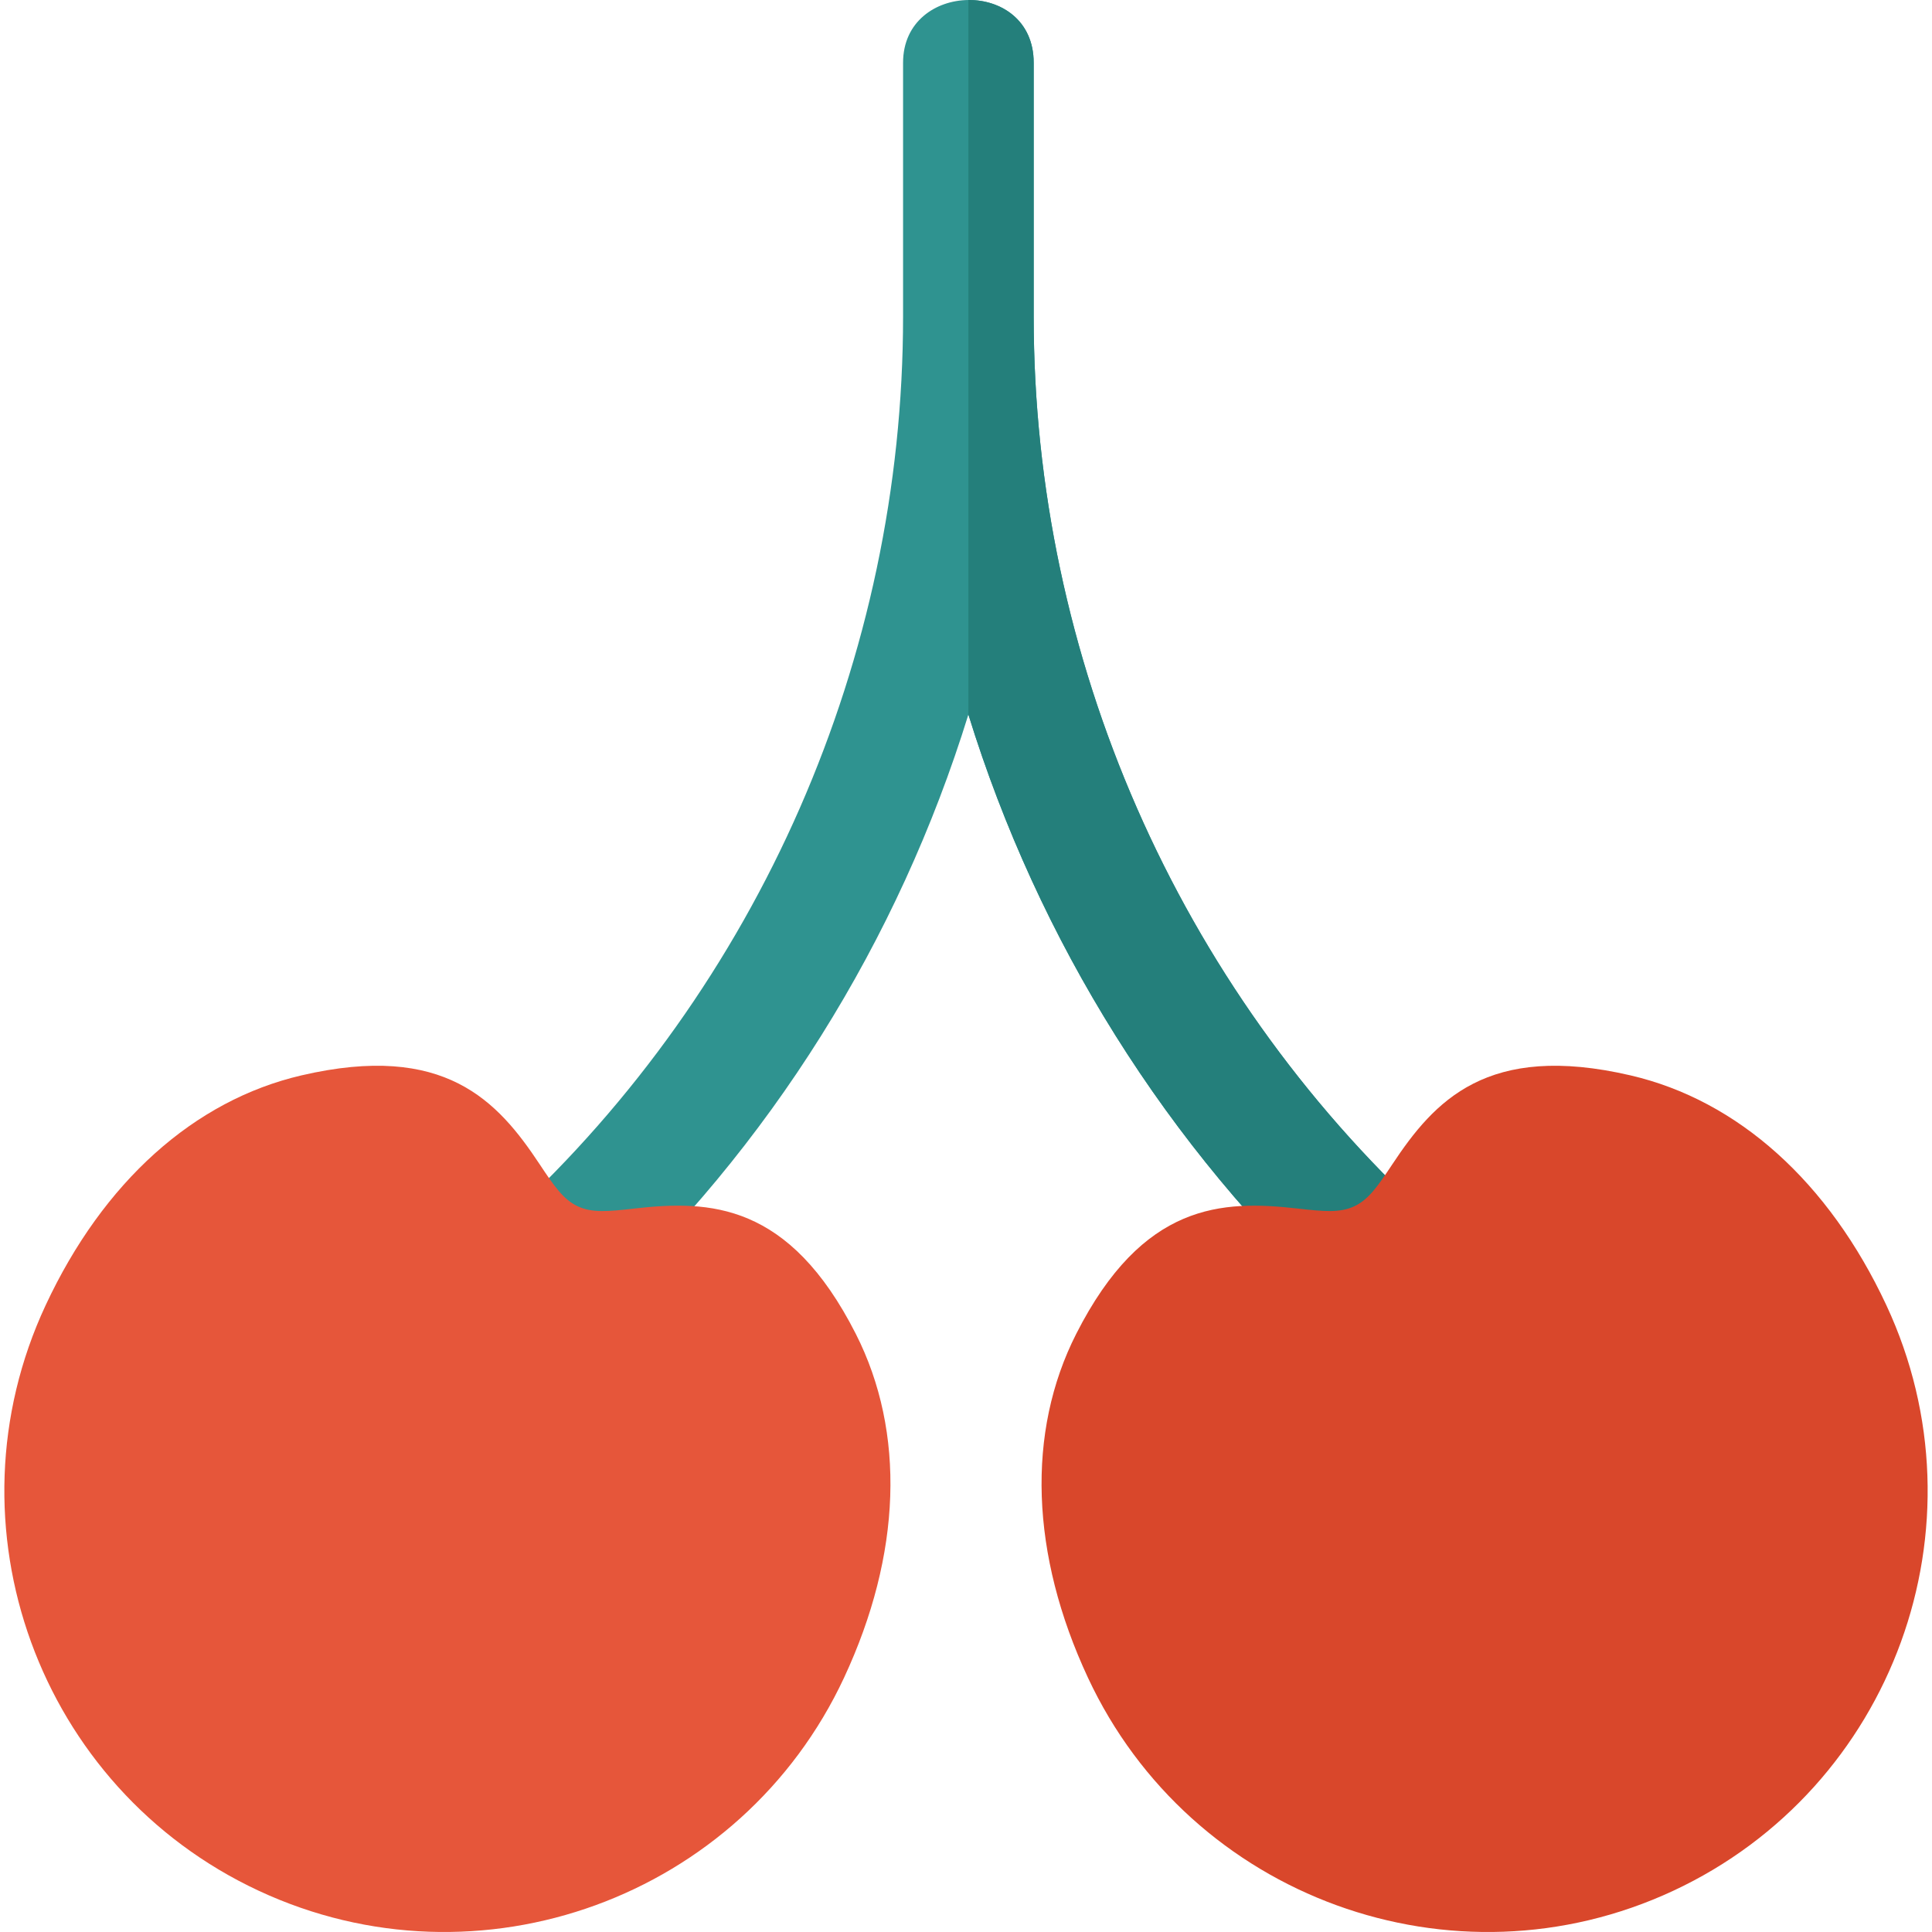
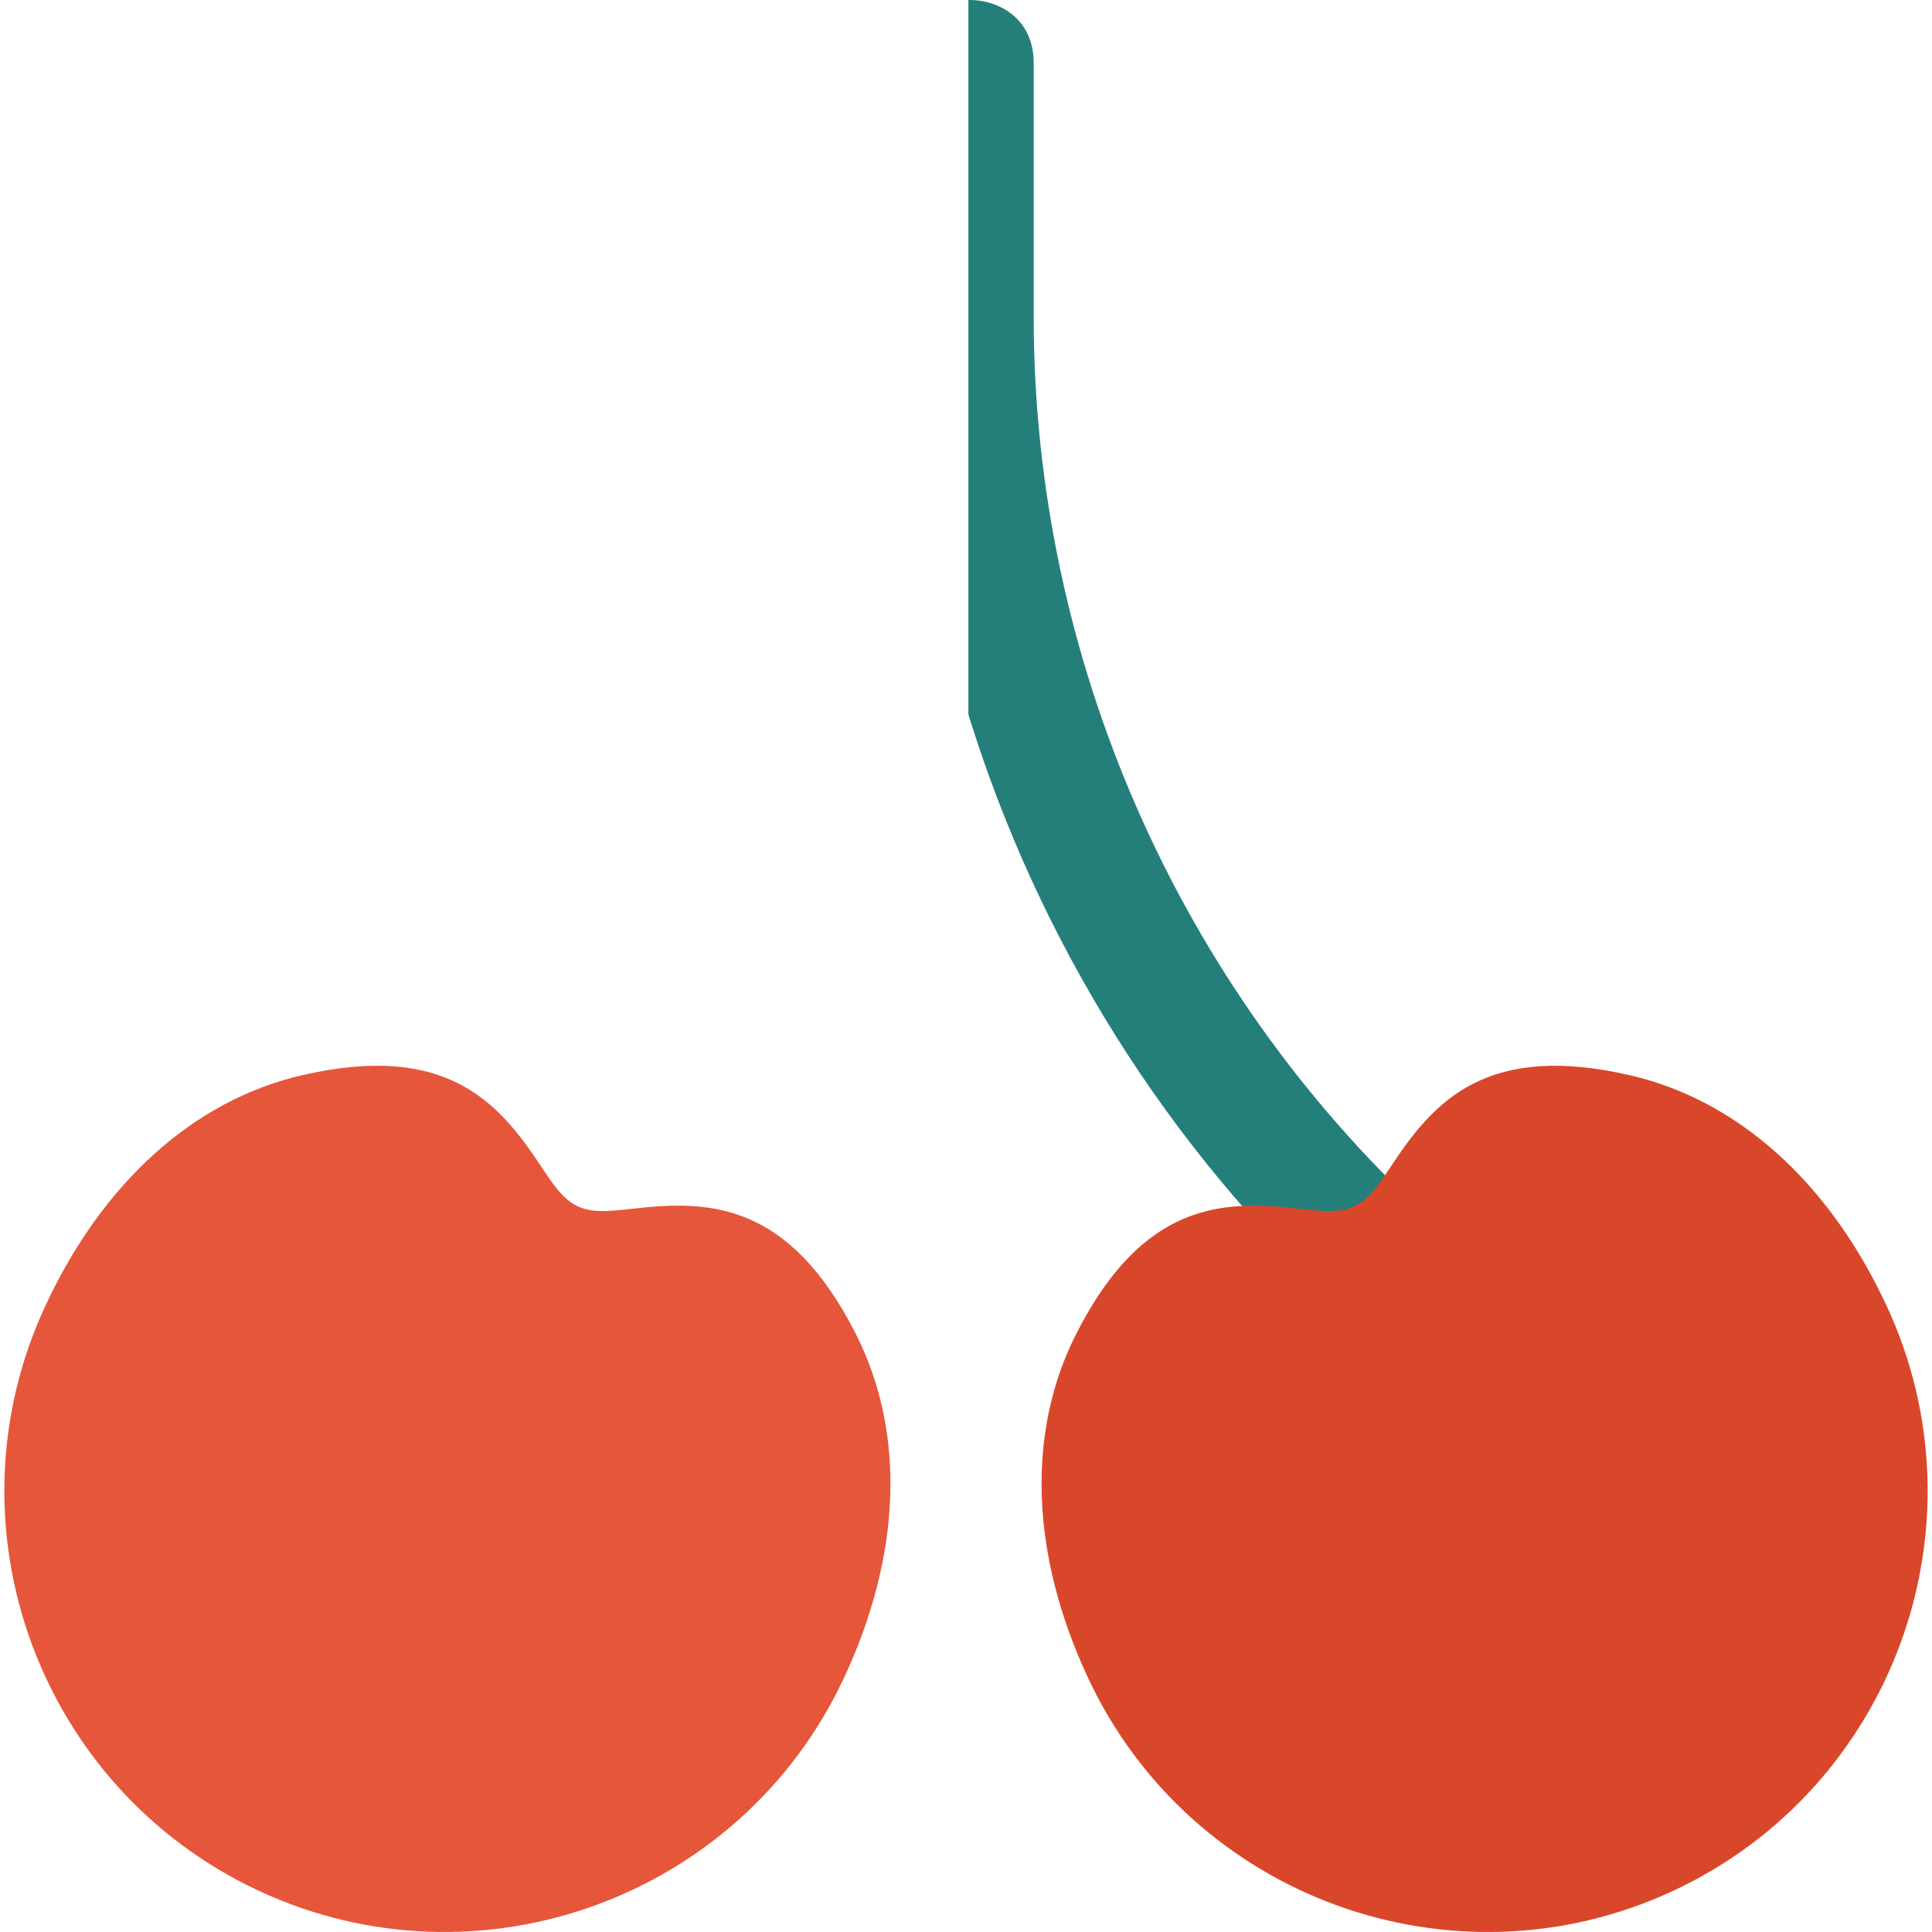
<svg xmlns="http://www.w3.org/2000/svg" height="800px" width="800px" version="1.1" id="Layer_1" viewBox="0 0 511.999 511.999" xml:space="preserve">
-   <path style="fill:#2F9390;" d="M378.485,322.544c-66.438-61.28-104.548-148.261-104.548-238.64V16.626   c0-22.483-34.614-21.849-34.614,0v67.28c0,90.379-38.11,177.359-104.548,238.64c-6.775,6.243-7.199,16.796-0.955,23.566   c3.29,3.561,7.763,5.369,12.258,5.369c4.05,0,8.1-1.46,11.303-4.419c46.783-43.14,80.748-97.858,99.25-157.704   c18.502,59.845,52.467,114.564,99.25,157.704c3.203,2.959,7.252,4.419,11.303,4.419c4.495,0,8.968-1.808,12.258-5.369   C385.683,339.341,385.261,328.787,378.485,322.544z" />
  <path style="fill:#247F7B;" d="M355.88,347.061c3.203,2.959,7.252,4.419,11.303,4.419c4.495,0,8.968-1.808,12.258-5.369   c6.243-6.77,5.819-17.323-0.955-23.566c-66.438-61.28-104.548-148.261-104.548-238.64v-67.28c0-11.242-8.653-16.704-17.307-16.625   v189.356C275.131,249.202,309.096,303.921,355.88,347.061z" />
  <path style="fill:#D9472B;" d="M288.312,444.595c-15.244-32.671-16.34-65.026-3.105-91.106   c17.666-34.799,38.686-35.477,58.621-33.219c7.068,0.804,11.271,1.179,15.048-0.58c3.768-1.759,6.178-5.207,10.109-11.145   c11.107-16.758,25.103-32.394,63.126-23.556c28.479,6.618,52.561,28.257,67.805,60.933c27.21,58.338,1.868,127.935-56.47,155.145   l0,0C385.143,528.267,315.525,502.962,288.312,444.595z" />
-   <path style="fill:#E6563A;" d="M68.554,501.065L68.554,501.065c-58.338-27.21-83.68-96.806-56.47-155.139   c15.244-32.682,39.326-54.32,67.805-60.939c37.991-8.838,52.019,6.791,63.126,23.556c3.93,5.939,6.341,9.386,10.109,11.145   c3.778,1.764,7.958,1.395,15.048,0.58c19.892-2.264,40.955-1.58,58.621,33.213c13.235,26.086,12.139,58.441-3.105,91.117   C196.511,502.877,126.964,528.298,68.554,501.065z" />
+   <path style="fill:#E6563A;" d="M68.554,501.065L68.554,501.065c-58.338-27.21-83.68-96.806-56.47-155.139   c15.244-32.682,39.326-54.32,67.805-60.939c37.991-8.838,52.019,6.791,63.126,23.556c3.93,5.939,6.341,9.386,10.109,11.145   c3.778,1.764,7.958,1.395,15.048,0.58c19.892-2.264,40.955-1.58,58.621,33.213c13.235,26.086,12.139,58.441-3.105,91.117   C196.511,502.877,126.964,528.298,68.554,501.065" />
</svg>